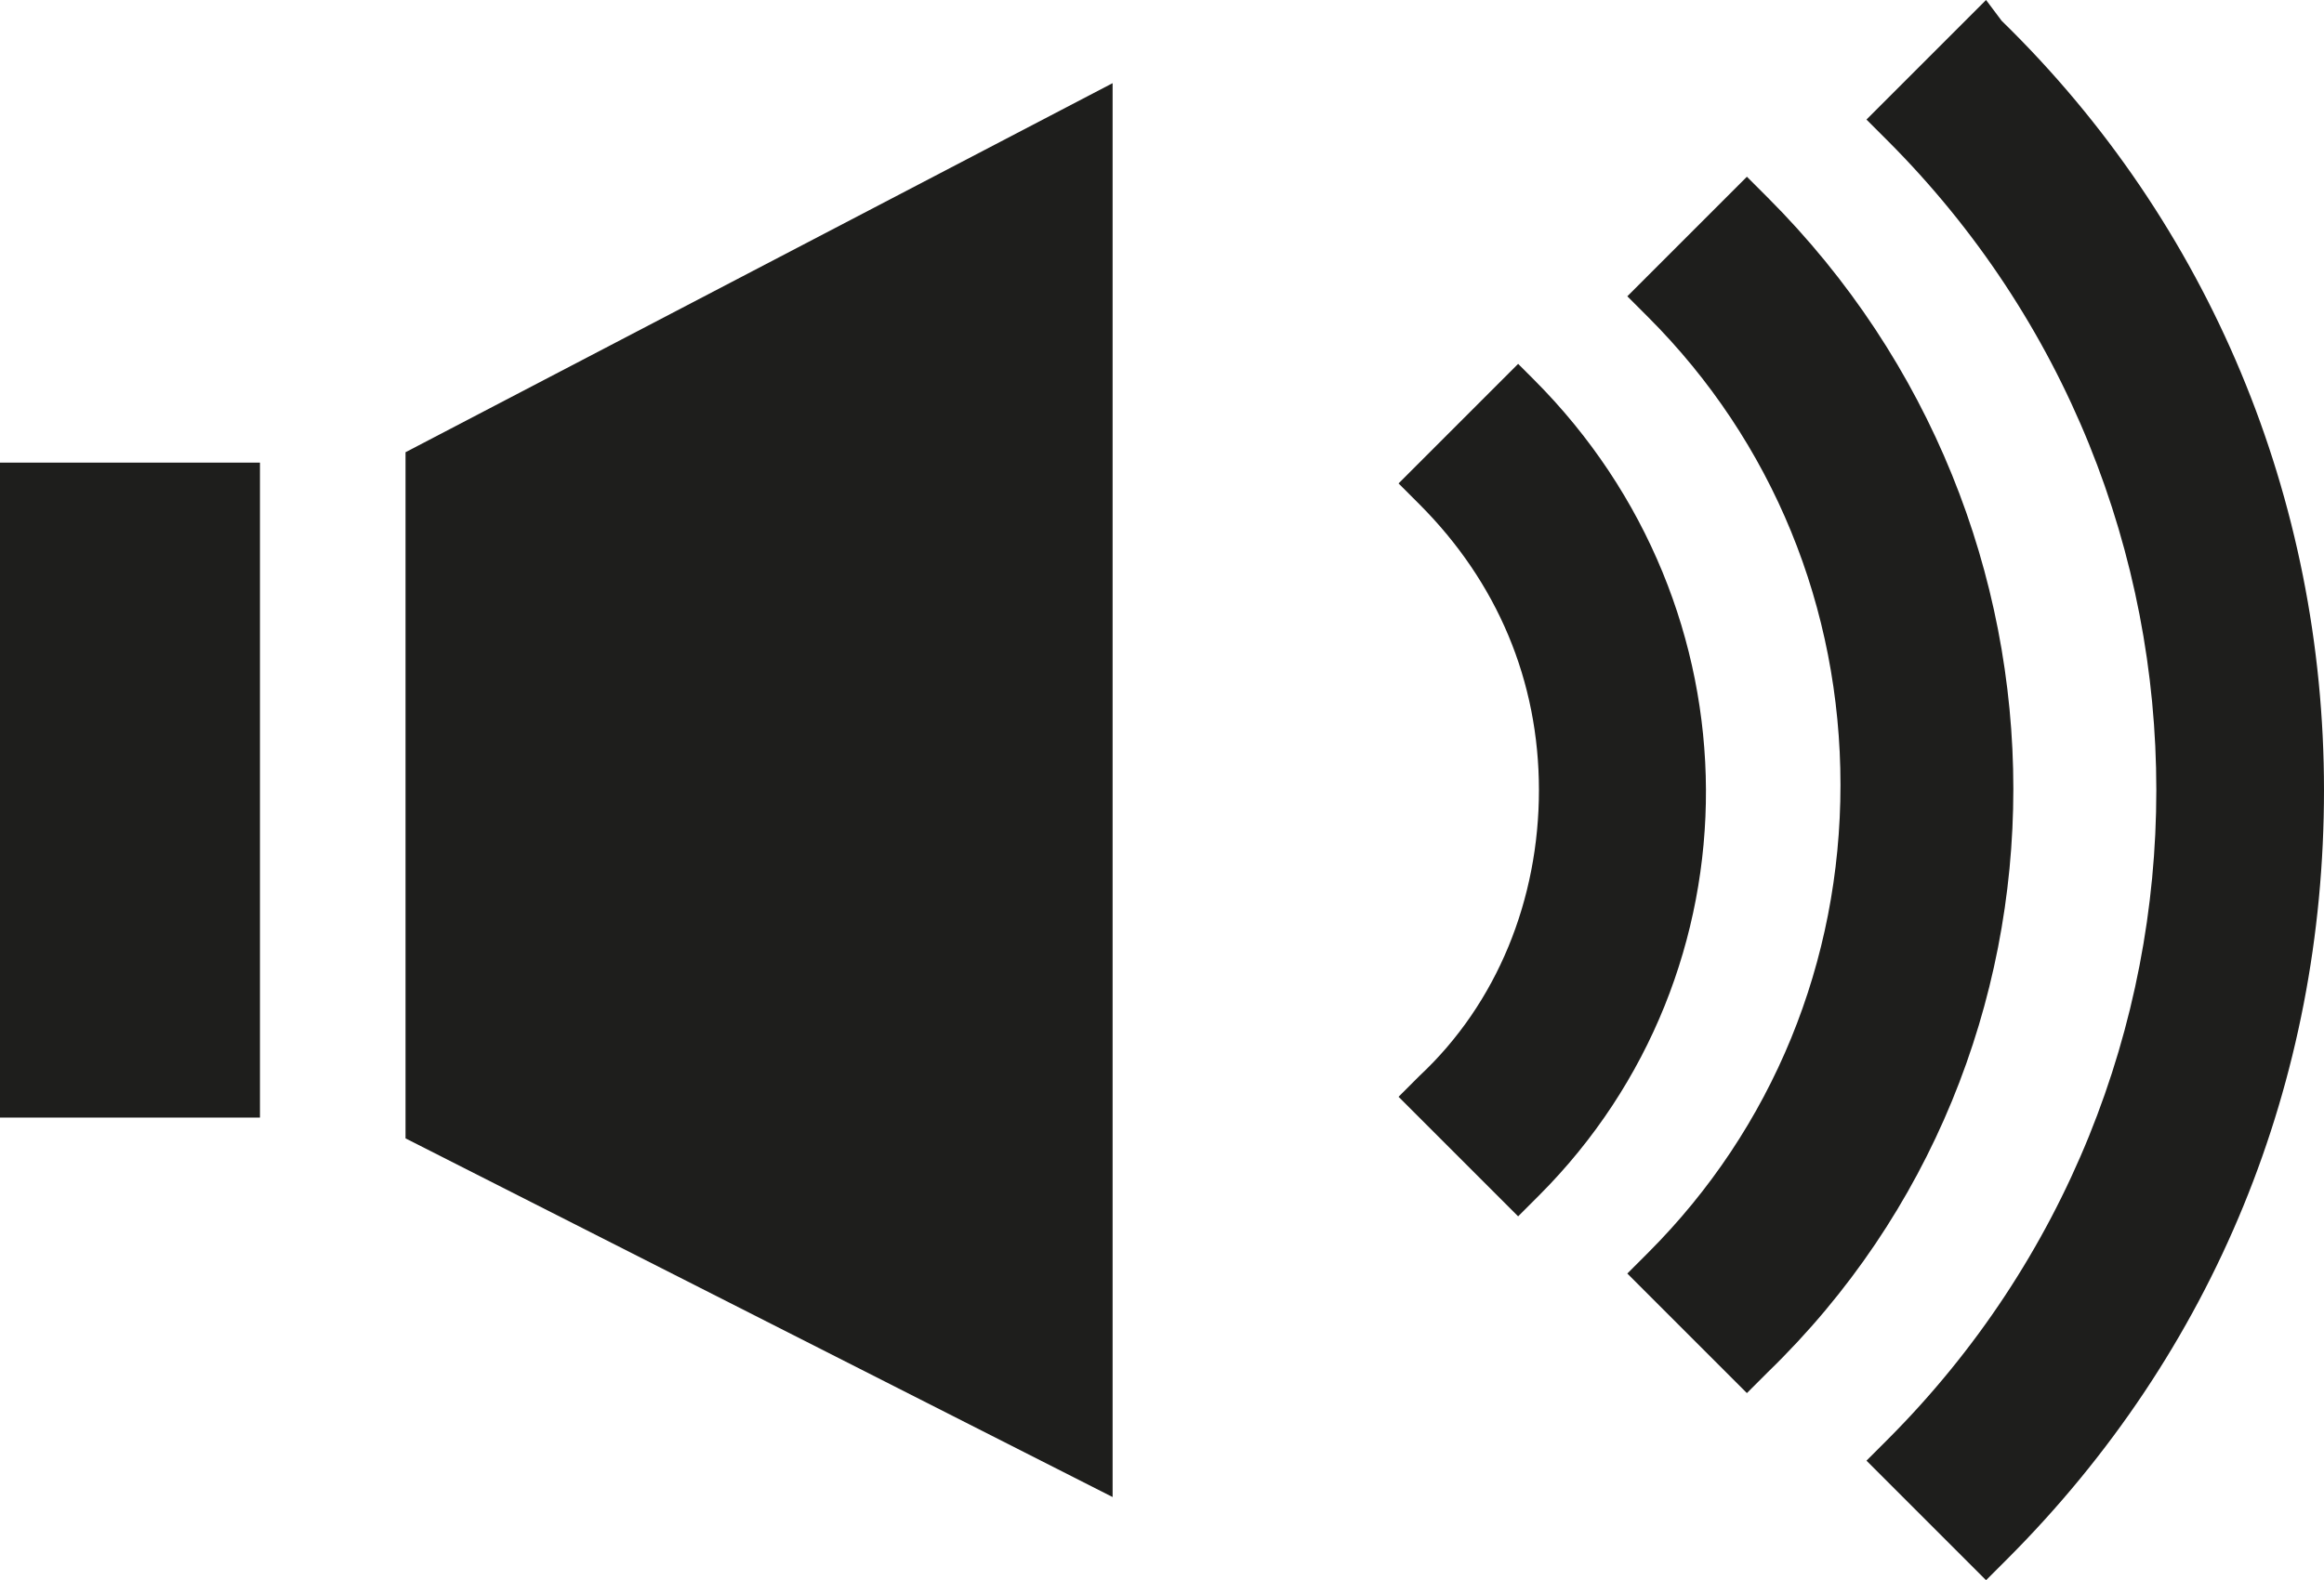
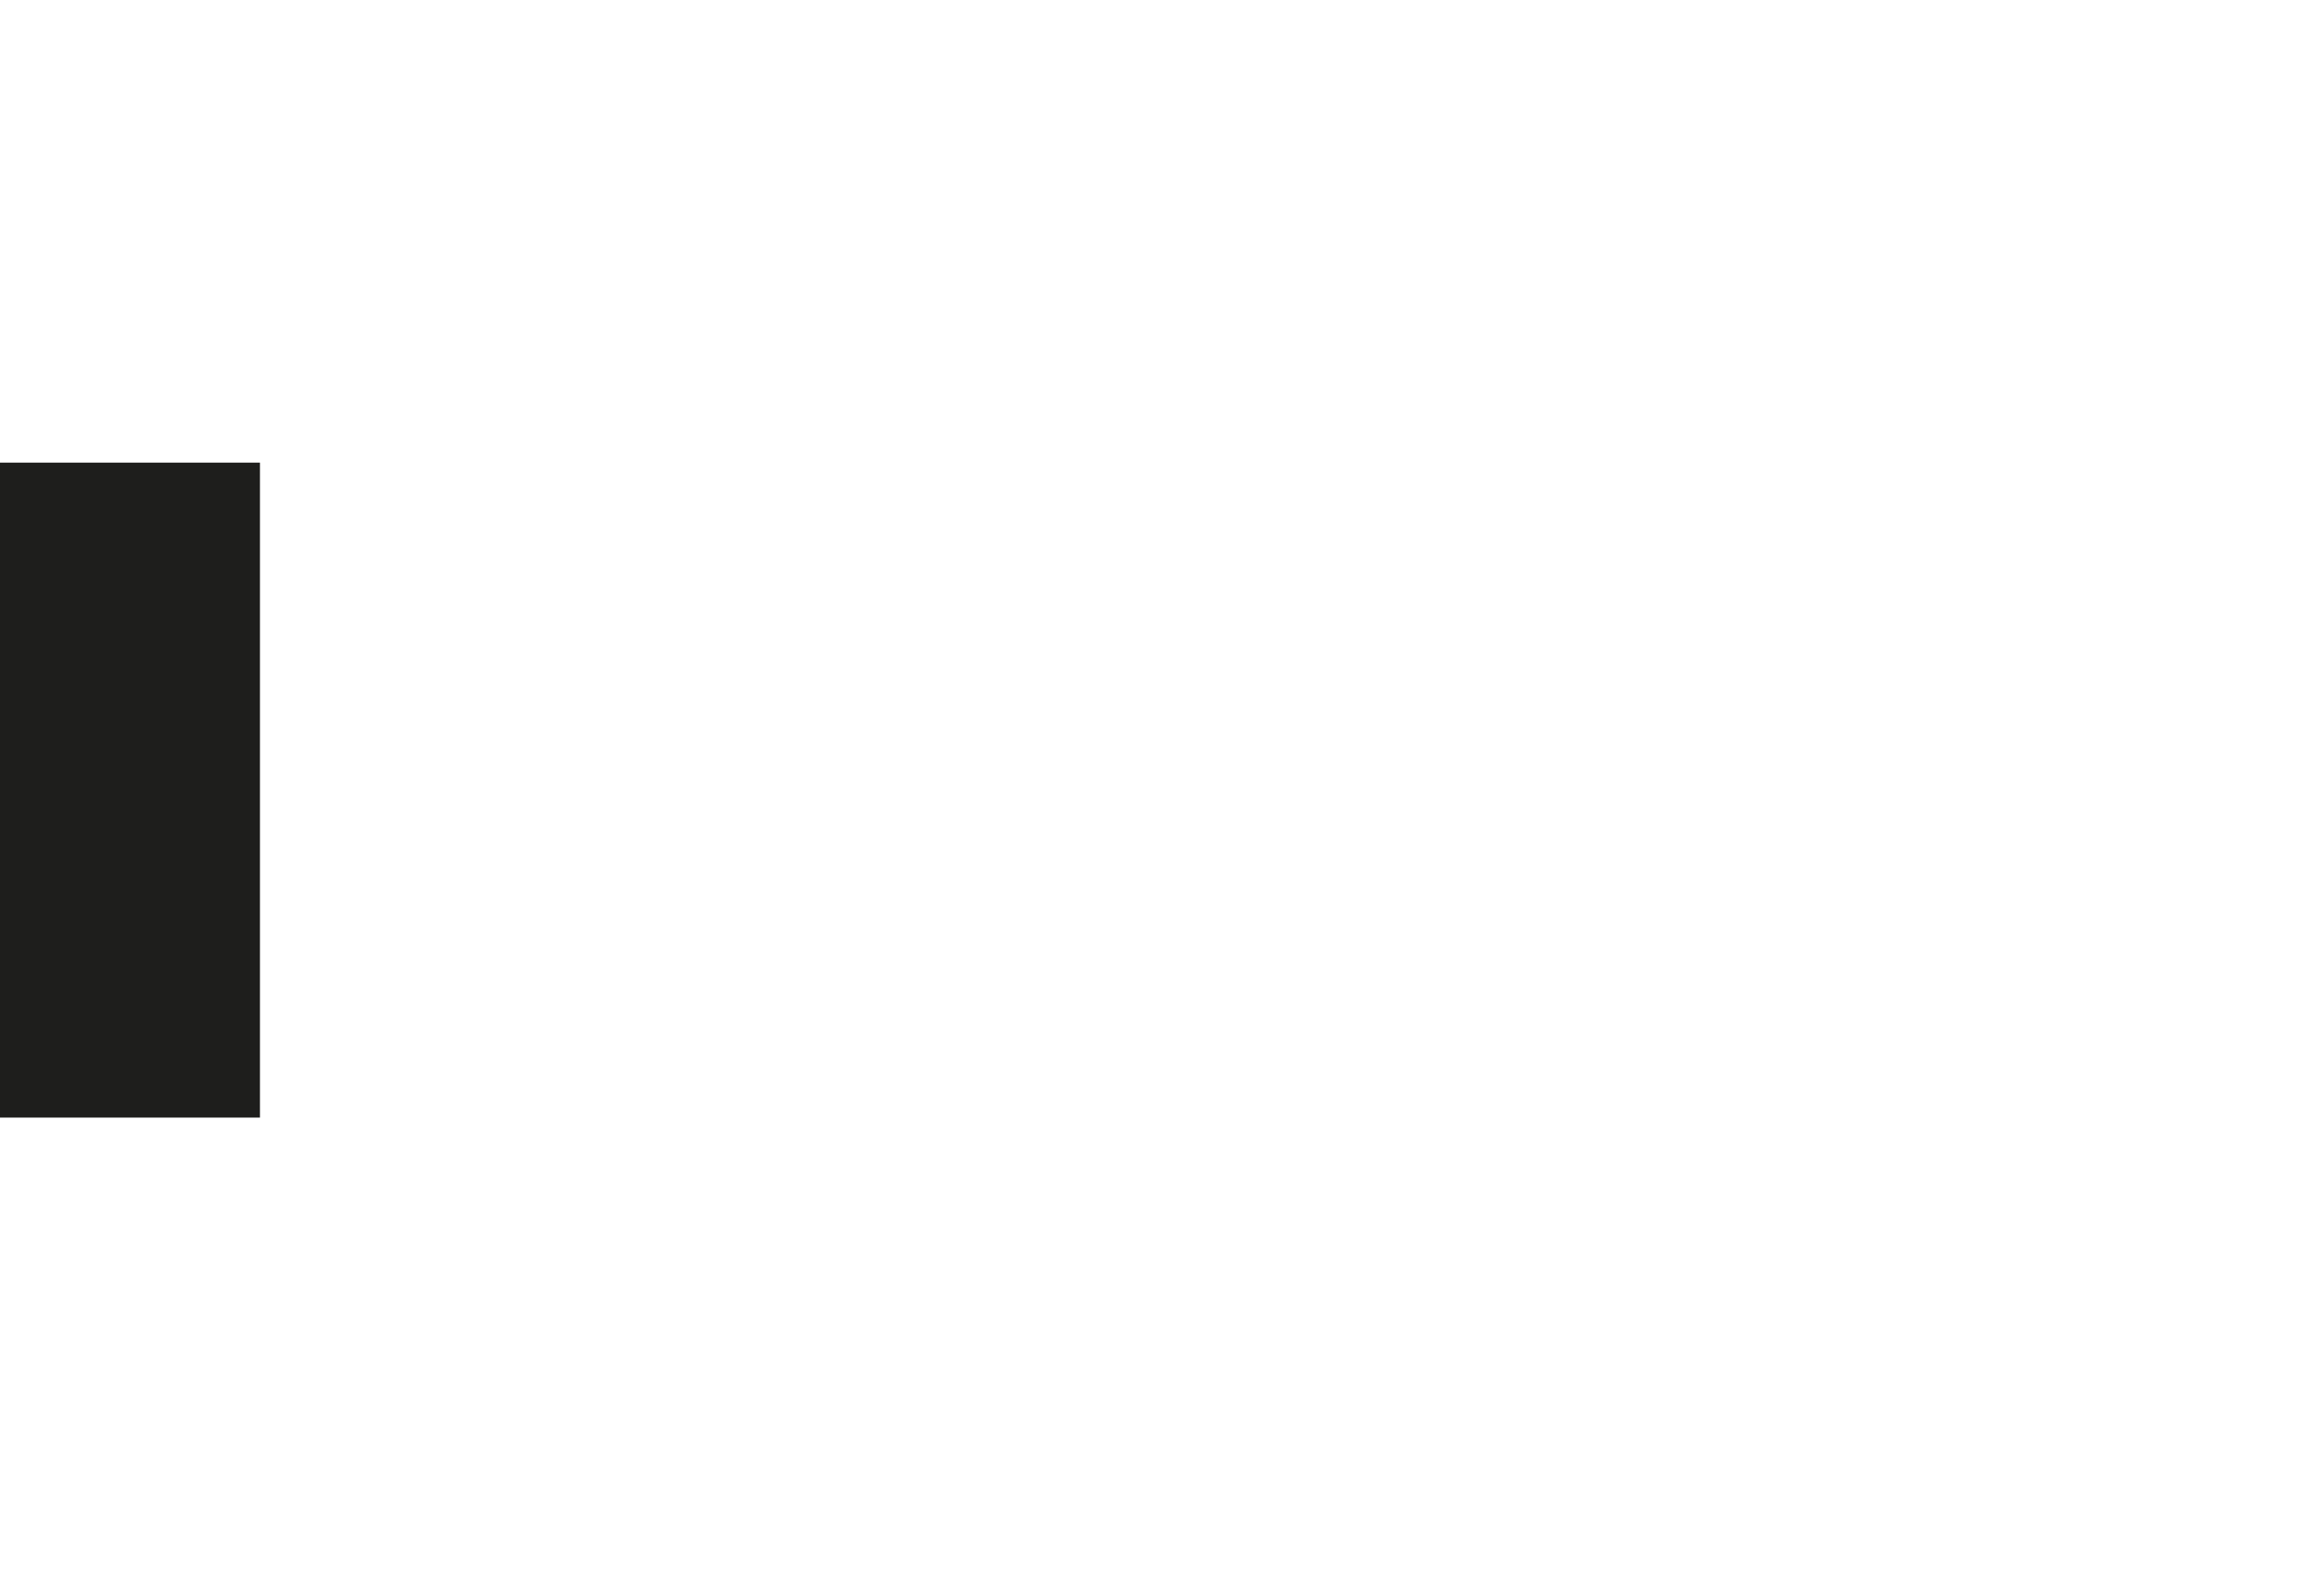
<svg xmlns="http://www.w3.org/2000/svg" version="1.1" id="Calque_1" x="0px" y="0px" width="44.7px" height="30.4px" viewBox="0 0 44.7 30.4" style="enable-background:new 0 0 44.7 30.4;" xml:space="preserve">
  <style type="text/css">
	.st0{fill:#1E1E1C;}
</style>
-   <path class="st0" d="M38.5,0.4L38.2,0l-2.3,2.3l0.4,0.4c6.9,6.9,6.9,18.1,0,25l-0.4,0.4l2.3,2.3l0.4-0.4c4-4,6.1-9.2,6.1-14.8  C44.7,9.6,42.5,4.3,38.5,0.4z M34,3.8l-0.4-0.4l-2.3,2.3l0.4,0.4c2.4,2.4,3.7,5.6,3.7,9c0,3.4-1.3,6.6-3.7,9l-0.4,0.4l2.3,2.3  l0.4-0.4C40.3,20.3,40.3,10.1,34,3.8z M29.5,7.3L29.2,7l-2.3,2.3l0.4,0.4c1.5,1.5,2.3,3.4,2.3,5.5c0,2.1-0.8,4.1-2.3,5.5l-0.4,0.4  l2.3,2.3l0.4-0.4C33.9,18.7,33.9,11.7,29.5,7.3z" />
  <rect y="8.9" class="st0" width="5" height="12.6" />
-   <polygon class="st0" points="21.4,28.8 7.8,21.9 7.8,8.7 21.4,1.6 " />
</svg>